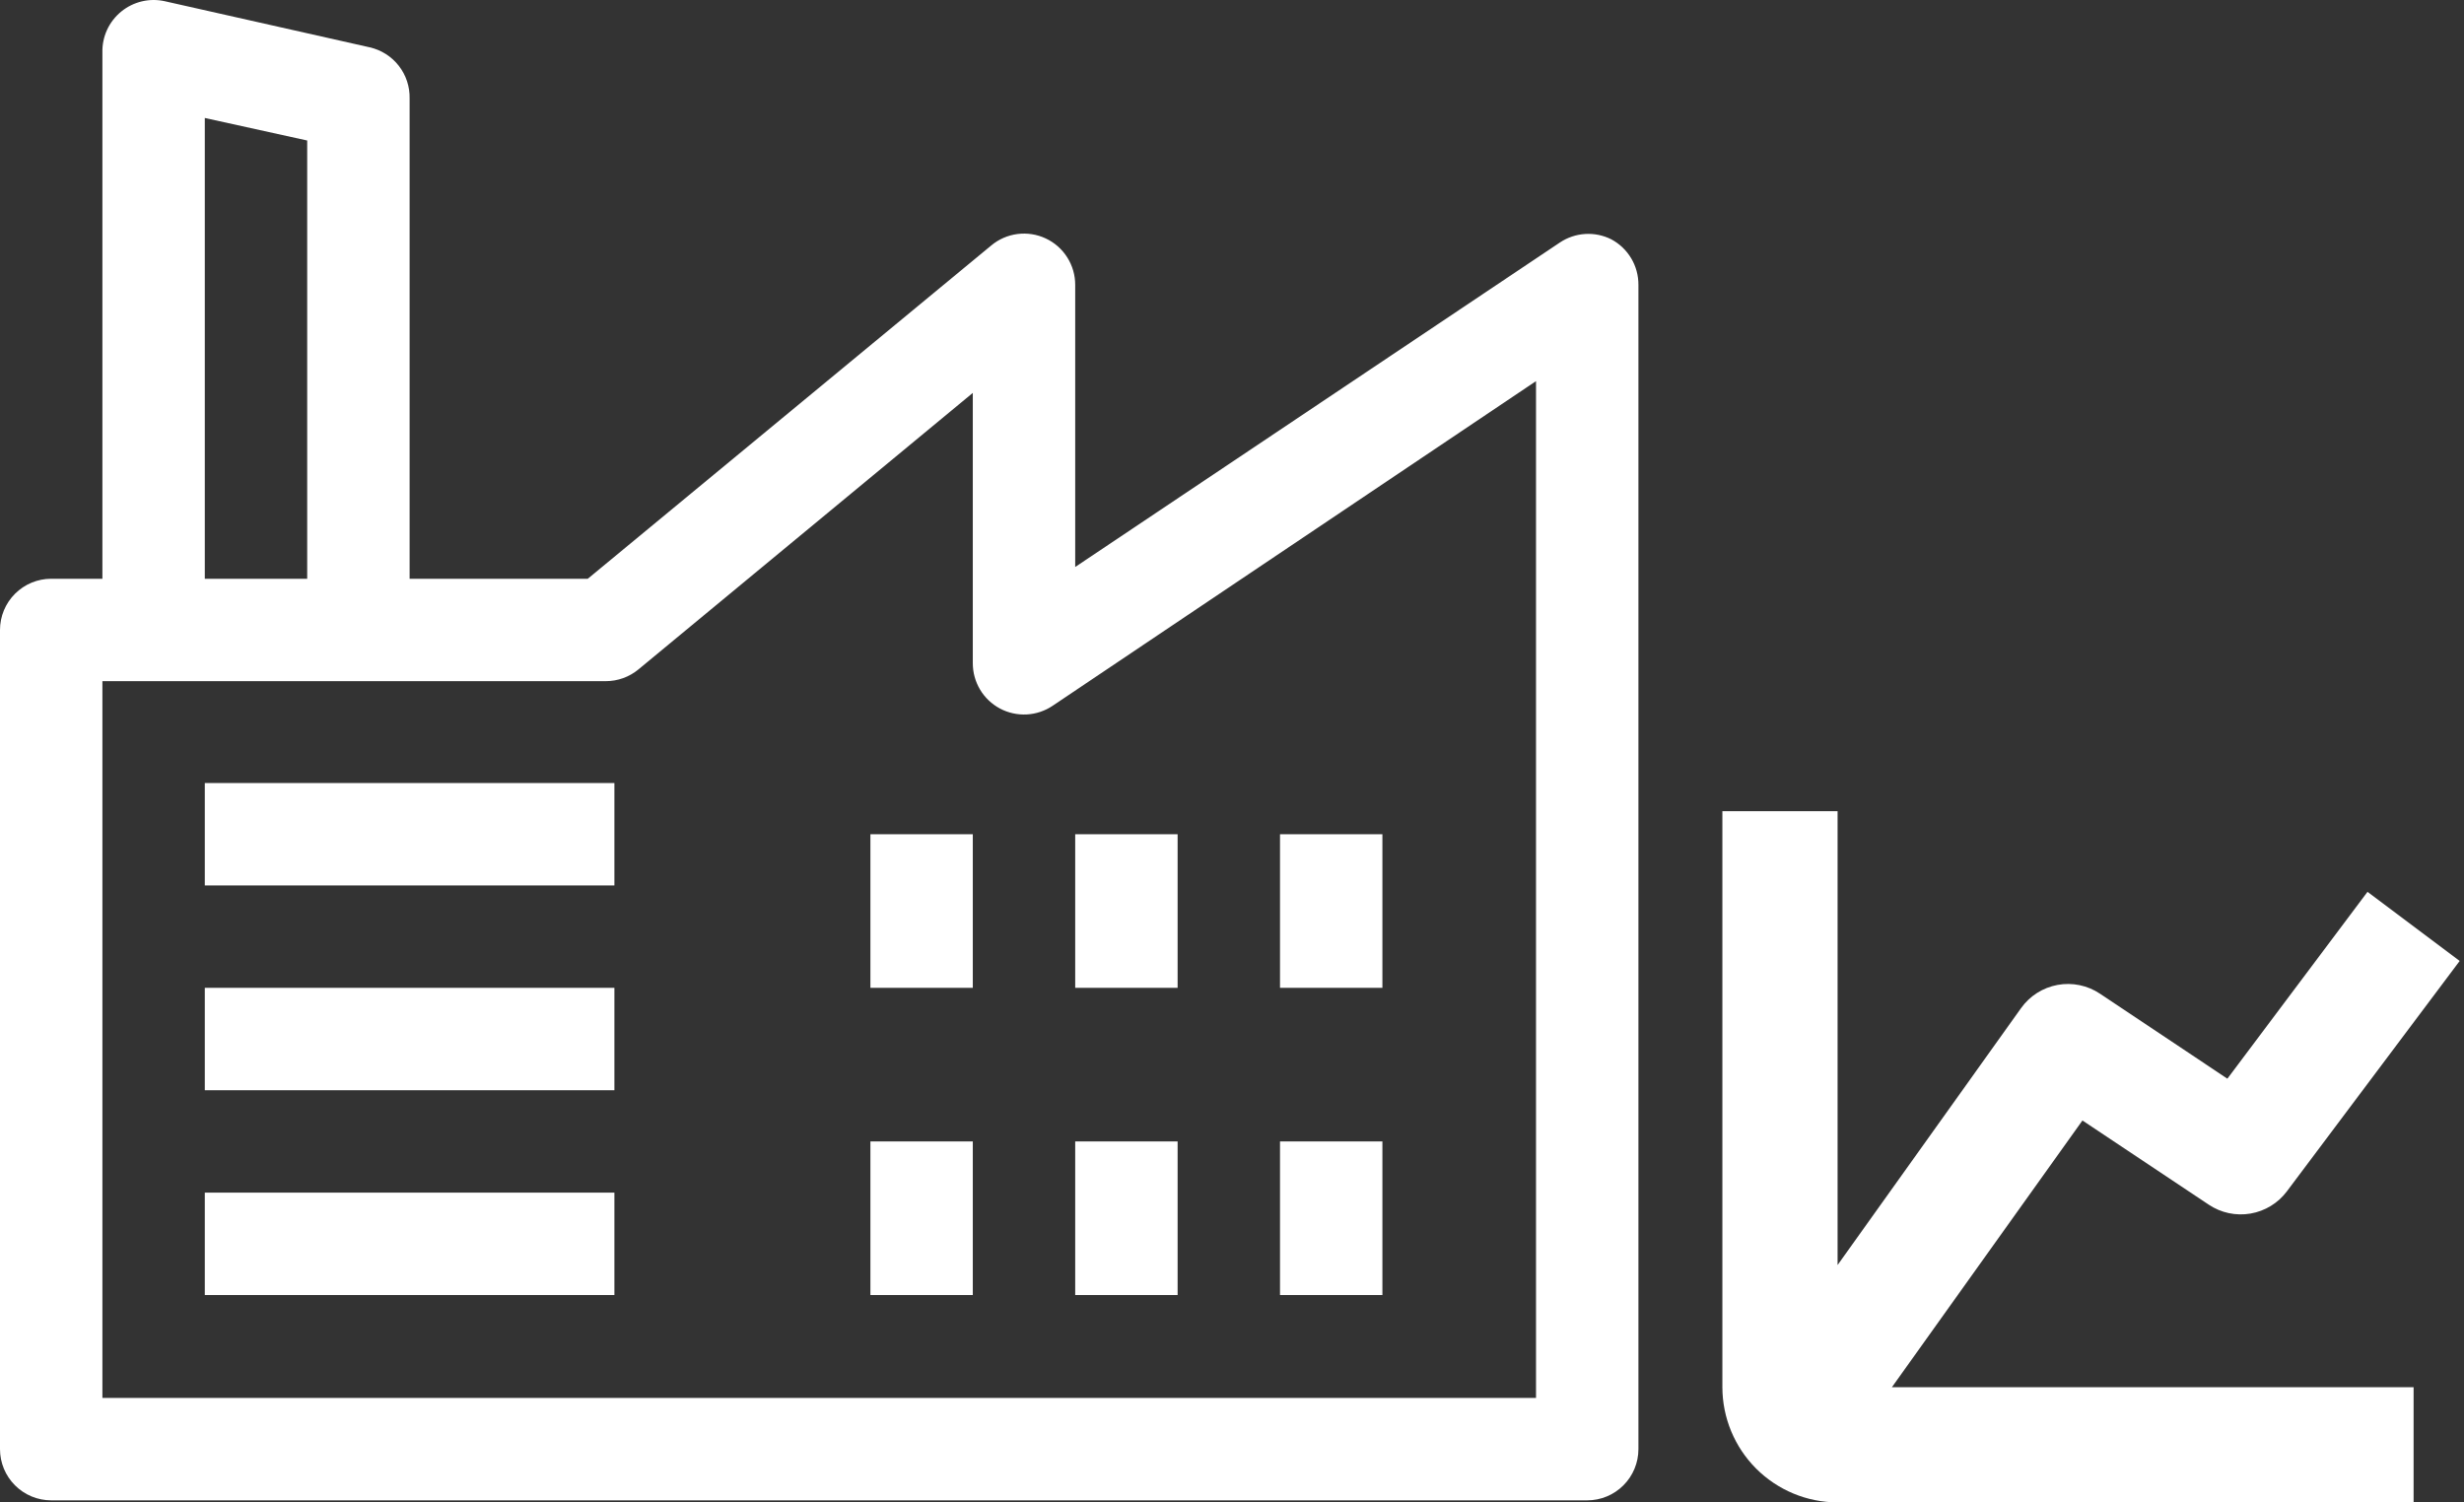
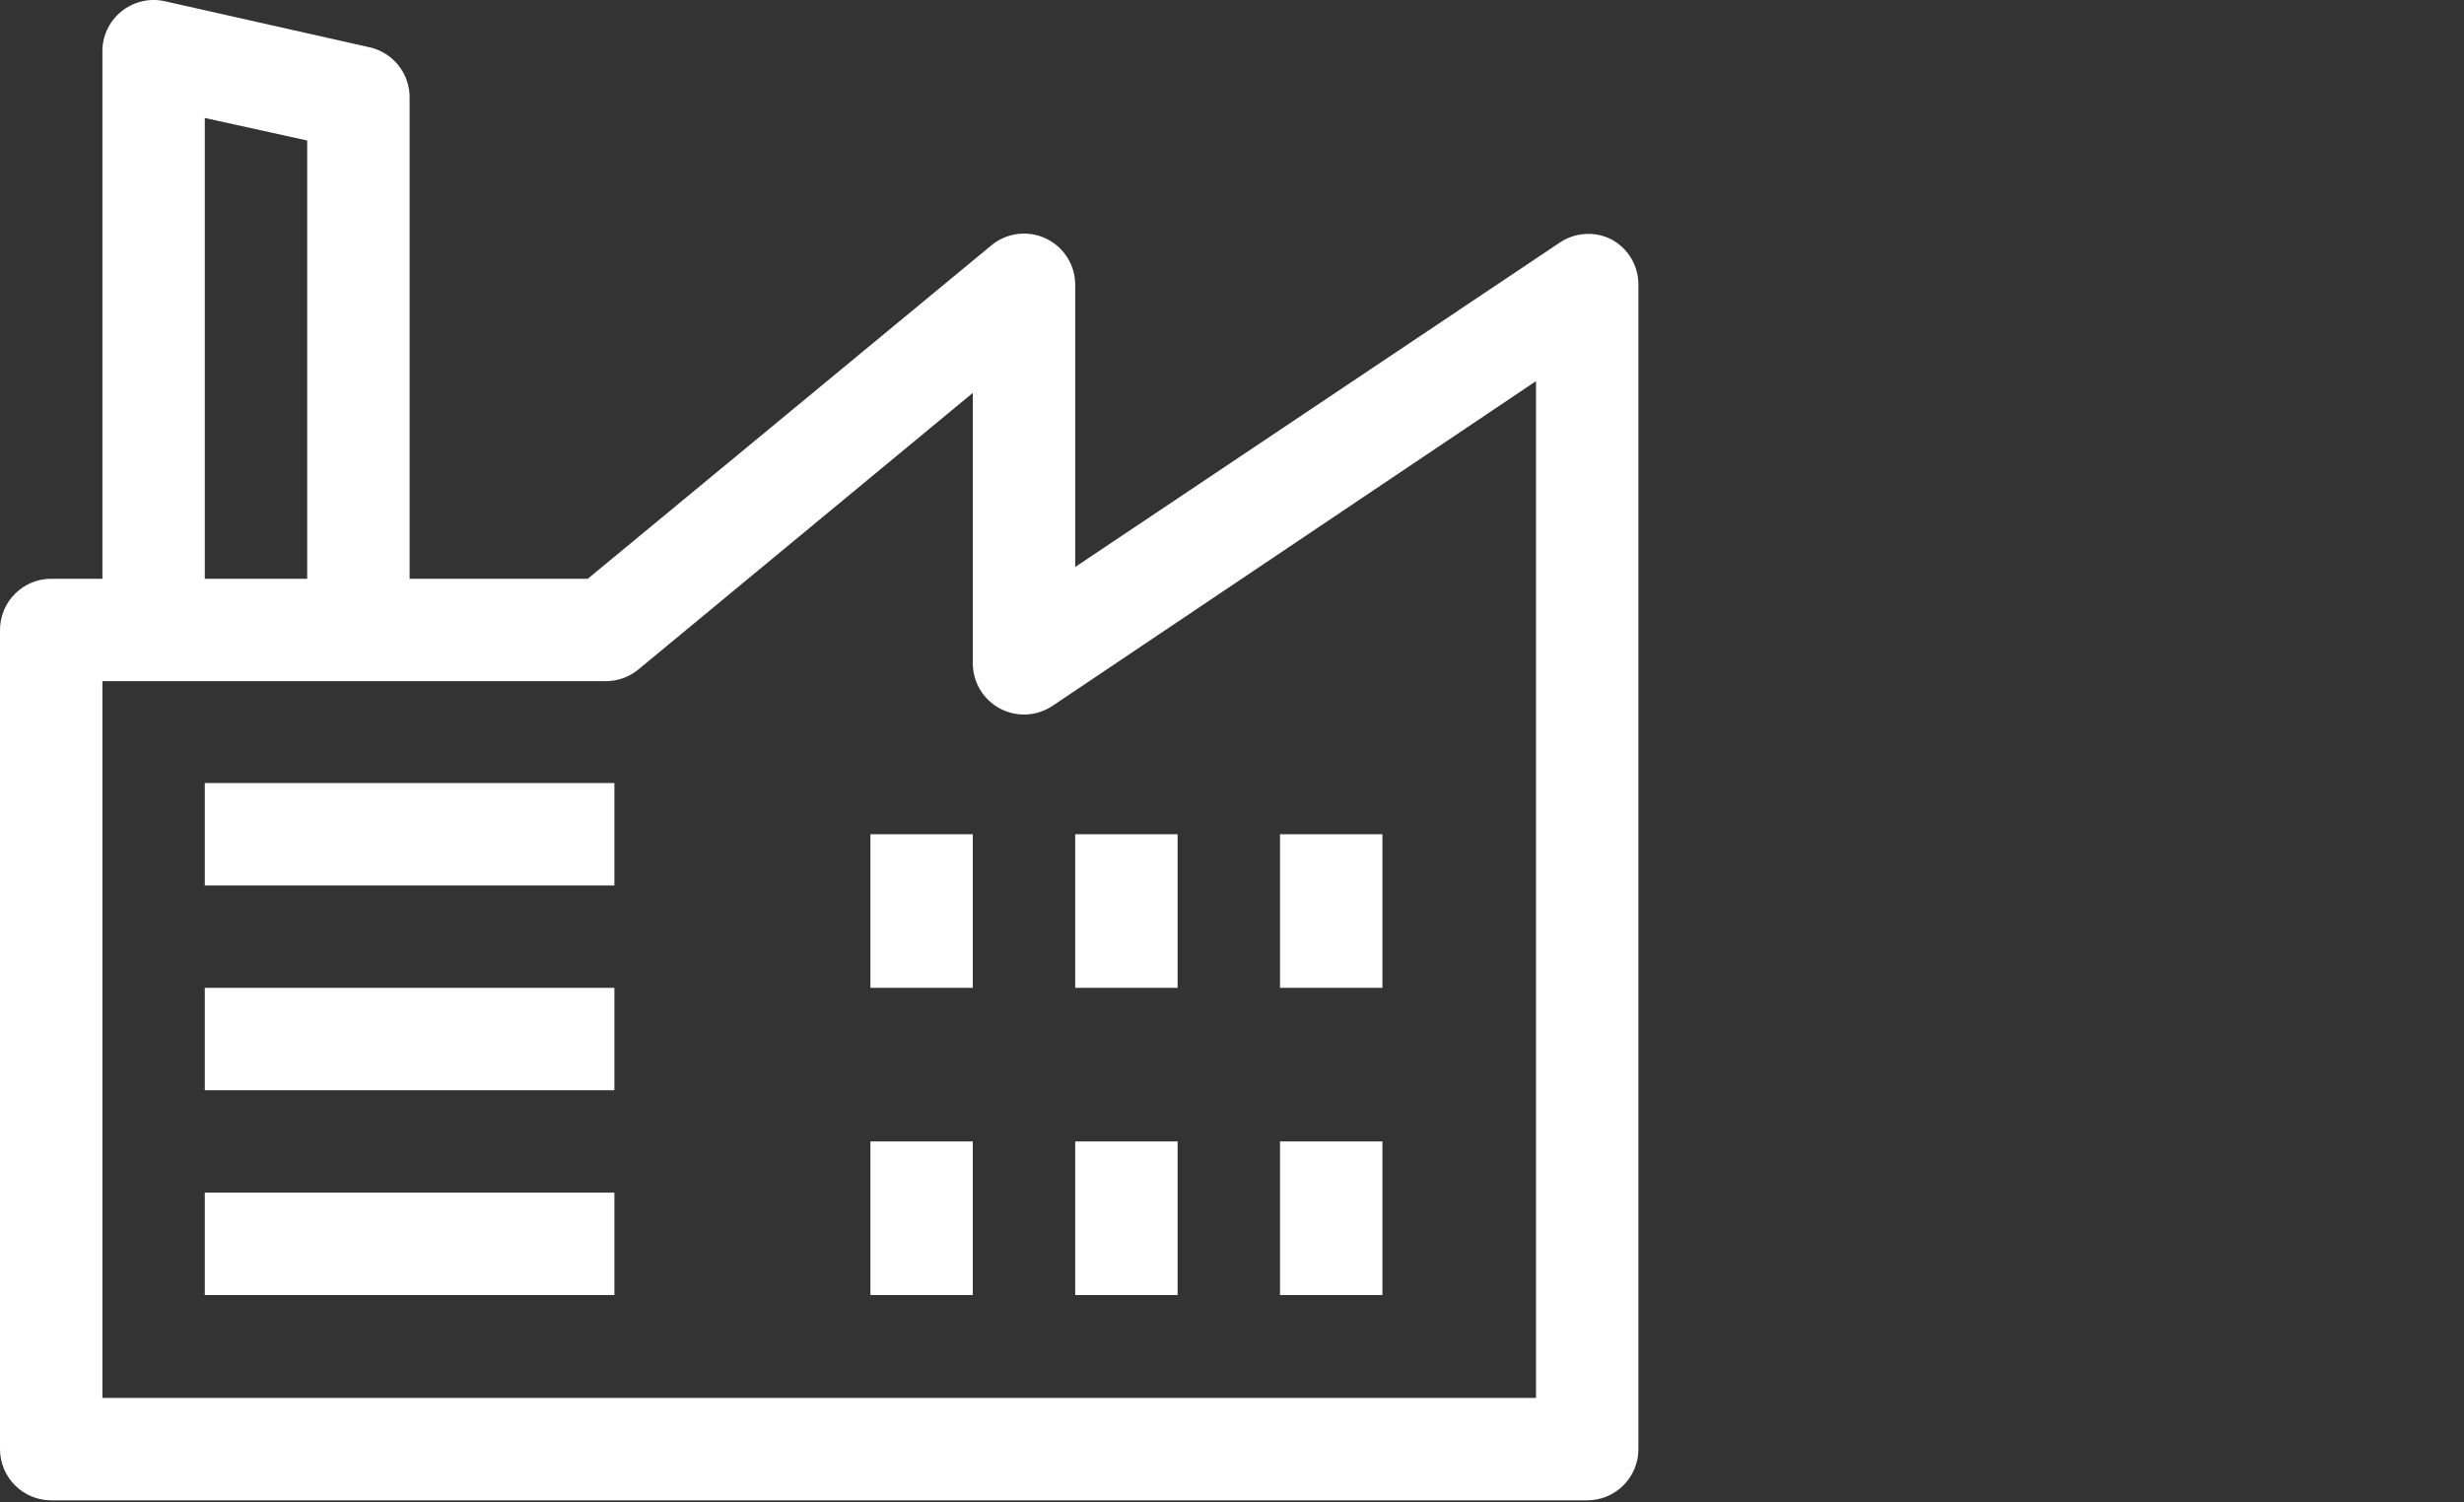
<svg xmlns="http://www.w3.org/2000/svg" width="123" height="75" viewBox="0 0 123 75" fill="none">
  <rect x="0" y="0" width="123" height="75" fill="#333333" stroke="none" />
  <path d="M80.433 11.947C80.031 11.745 79.583 11.653 79.135 11.68C78.686 11.707 78.252 11.852 77.877 12.1L53.673 28.304V14.222C53.674 13.735 53.536 13.259 53.276 12.849C53.016 12.438 52.644 12.11 52.204 11.904C51.764 11.697 51.274 11.62 50.792 11.682C50.309 11.744 49.855 11.942 49.482 12.254L29.341 28.892H20.447V4.918C20.461 4.327 20.271 3.75 19.907 3.284C19.544 2.818 19.03 2.492 18.453 2.362L8.23 0.062C7.853 -0.023 7.461 -0.021 7.085 0.068C6.709 0.156 6.357 0.329 6.057 0.573C5.751 0.822 5.505 1.138 5.341 1.497C5.177 1.856 5.099 2.249 5.112 2.643V28.892H2.556C1.878 28.892 1.228 29.162 0.749 29.641C0.269 30.12 0 30.77 0 31.448V72.342C0 73.02 0.269 73.67 0.749 74.149C1.228 74.629 1.878 74.898 2.556 74.898H79.232C79.91 74.898 80.56 74.629 81.039 74.149C81.518 73.67 81.788 73.02 81.788 72.342V14.222C81.791 13.755 81.667 13.296 81.428 12.895C81.189 12.494 80.845 12.166 80.433 11.947ZM10.223 5.889L15.335 7.014V28.892H10.223V5.889ZM76.676 69.786H5.112V34.004H30.236C30.833 34.005 31.412 33.797 31.872 33.416L48.561 19.614V33.109C48.561 33.574 48.687 34.029 48.925 34.428C49.164 34.826 49.507 35.151 49.917 35.37C50.327 35.588 50.788 35.69 51.252 35.666C51.716 35.641 52.164 35.491 52.549 35.231L76.676 19.026V69.786Z" fill="white" />
-   <path d="M10.223 39.09H30.67V44.202H10.223V39.09ZM10.223 49.313H30.67V54.425H10.223V49.313ZM10.223 59.537H30.67V64.649H10.223V59.537ZM43.45 41.646H48.561V49.313H43.45V41.646ZM43.45 56.981H48.561V64.649H43.45V56.981ZM53.673 41.646H58.785V49.313H53.673V41.646ZM53.673 56.981H58.785V64.649H53.673V56.981ZM63.897 41.646H69.008V49.313H63.897V41.646ZM63.897 56.981H69.008V64.649H63.897V56.981Z" fill="white" />
-   <path d="M110.262 60.14L103.953 55.936L94.442 69.249H120.484V75H91.73C90.205 74.999 88.743 74.392 87.665 73.314C86.587 72.236 85.981 70.774 85.979 69.249V40.496H91.73V63.151L100.891 50.324C101.325 49.716 101.979 49.301 102.714 49.167C103.448 49.033 104.206 49.19 104.827 49.605L111.188 53.849L118.183 44.521L122.784 47.972L114.158 59.473C113.717 60.061 113.067 60.458 112.343 60.582C111.618 60.706 110.873 60.548 110.262 60.14Z" fill="white" />
+   <path d="M10.223 39.09H30.67V44.202H10.223V39.09ZM10.223 49.313H30.67V54.425H10.223V49.313ZM10.223 59.537H30.67V64.649H10.223V59.537ZM43.45 41.646H48.561V49.313H43.45V41.646ZM43.45 56.981H48.561V64.649H43.45V56.981ZM53.673 41.646H58.785V49.313H53.673V41.646ZM53.673 56.981H58.785V64.649H53.673V56.981ZM63.897 41.646H69.008V49.313H63.897V41.646ZM63.897 56.981H69.008V64.649H63.897Z" fill="white" />
</svg>